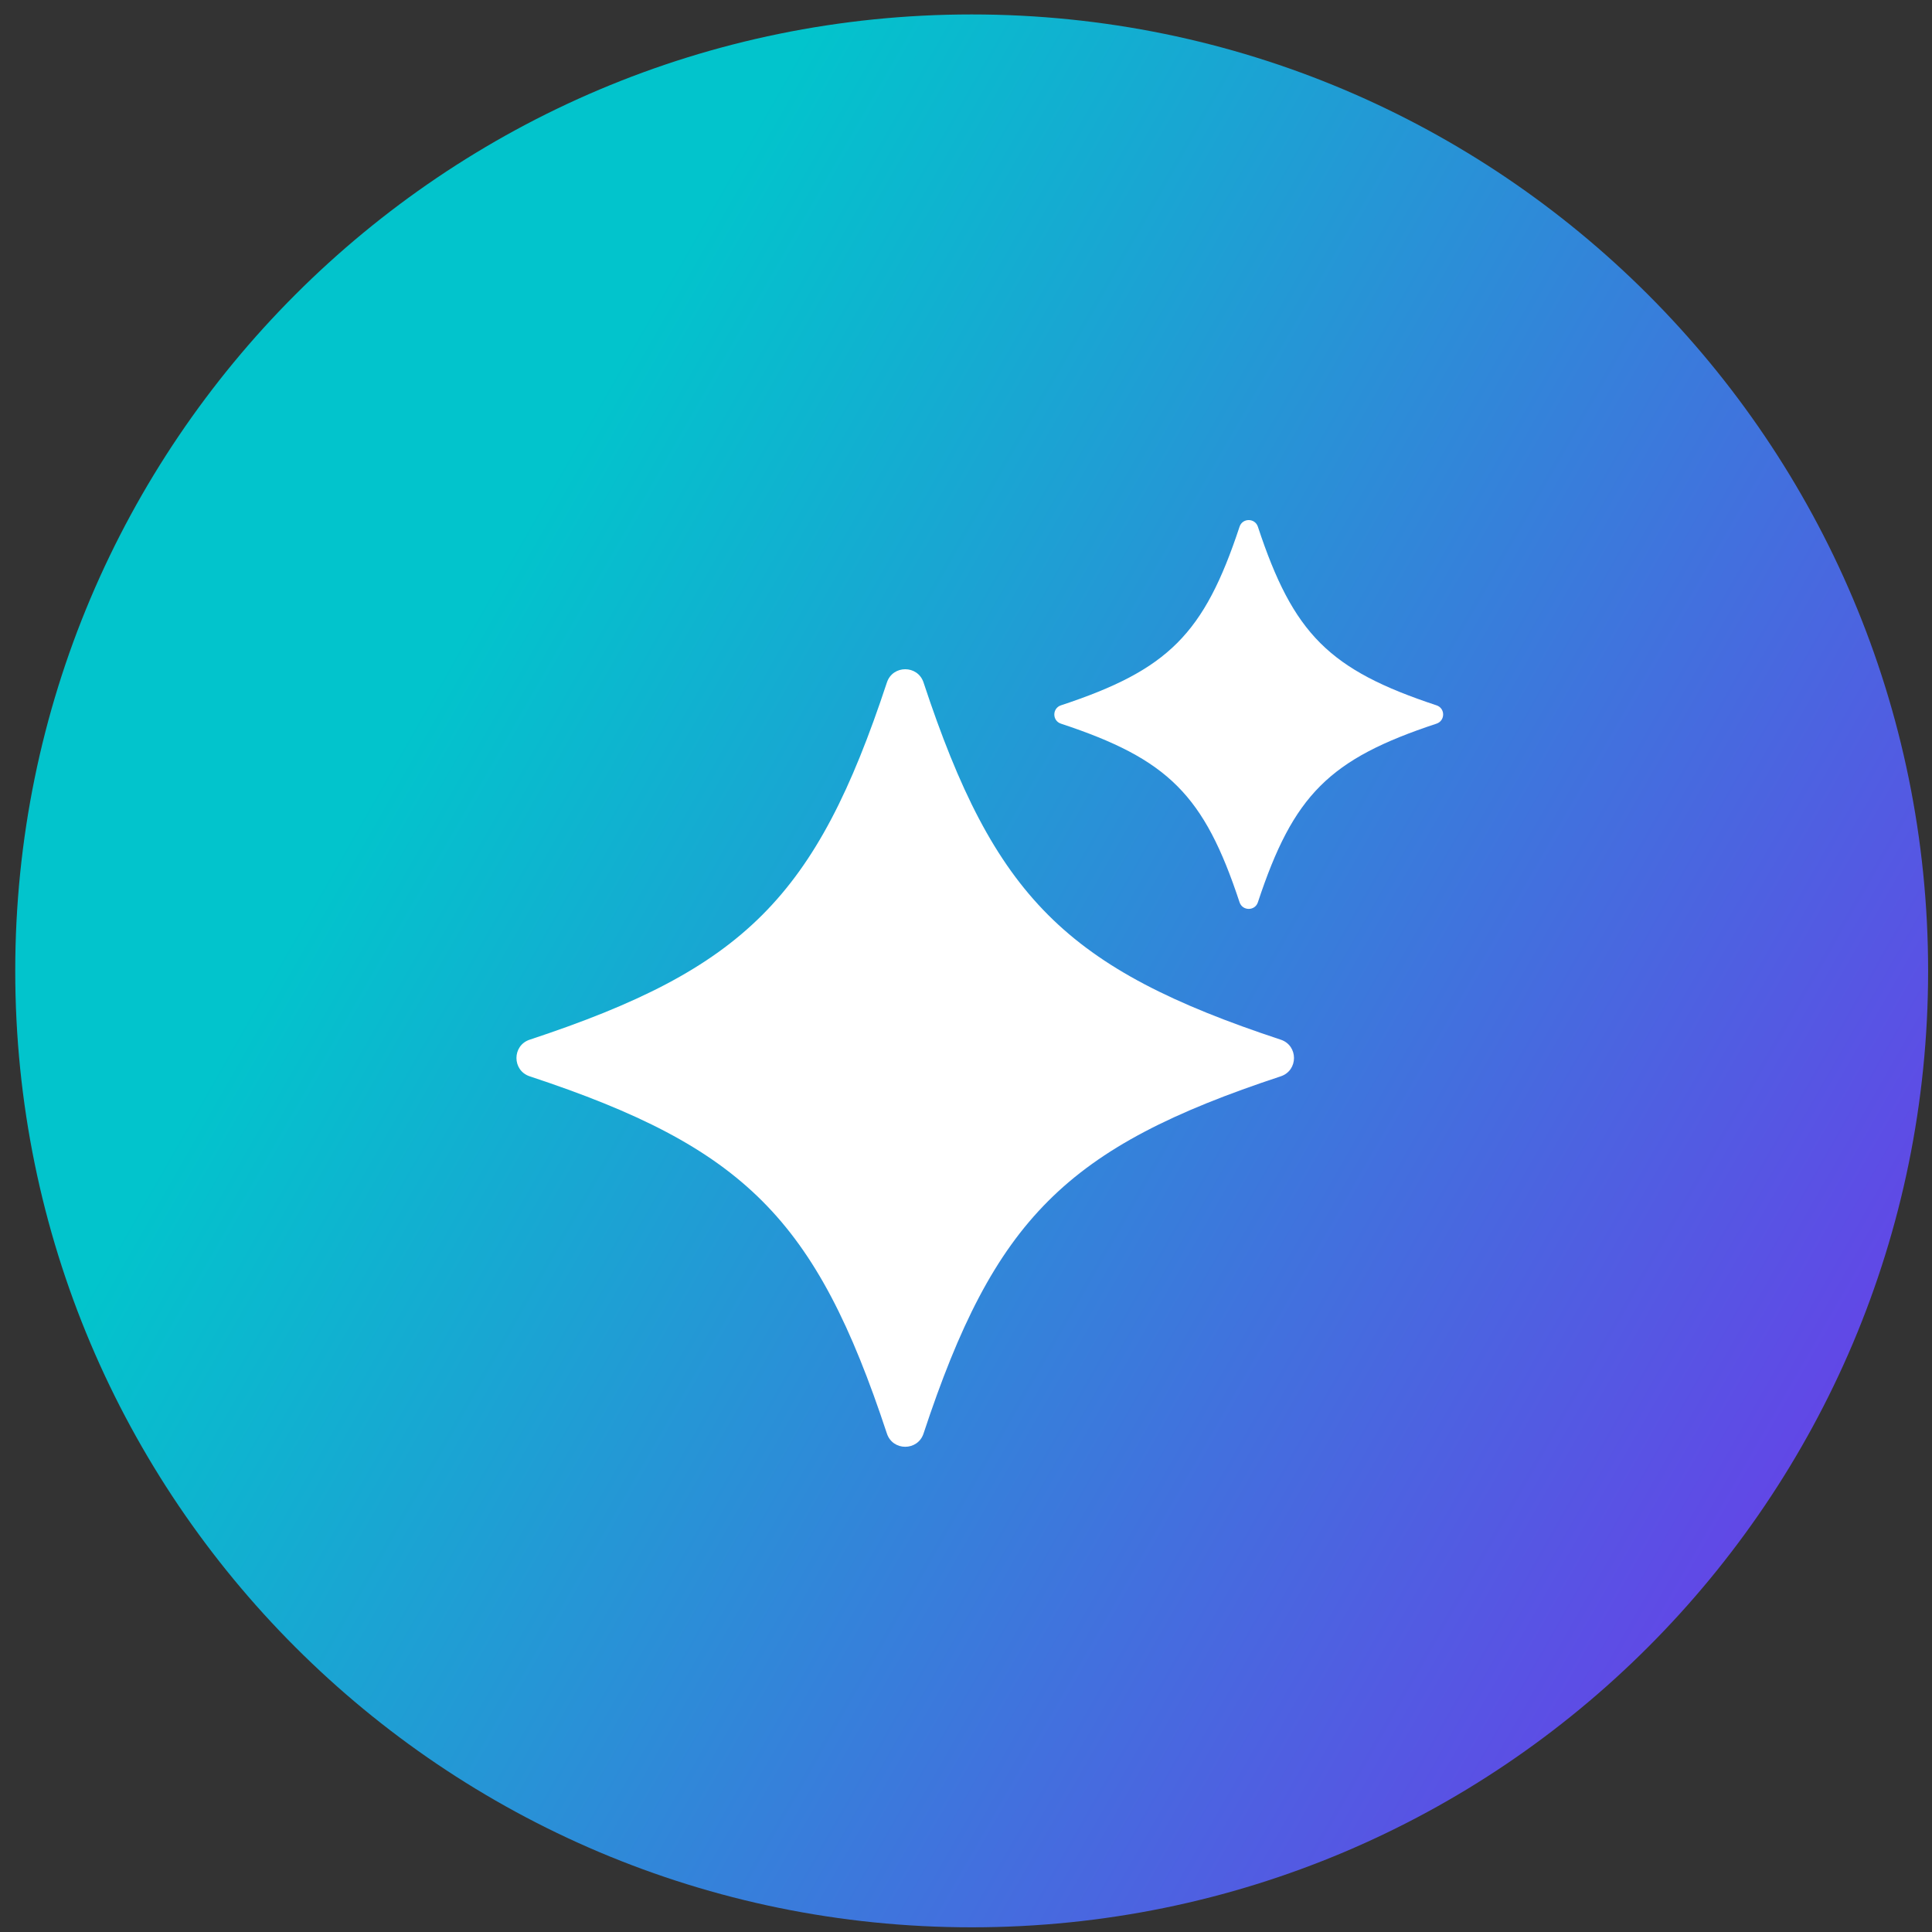
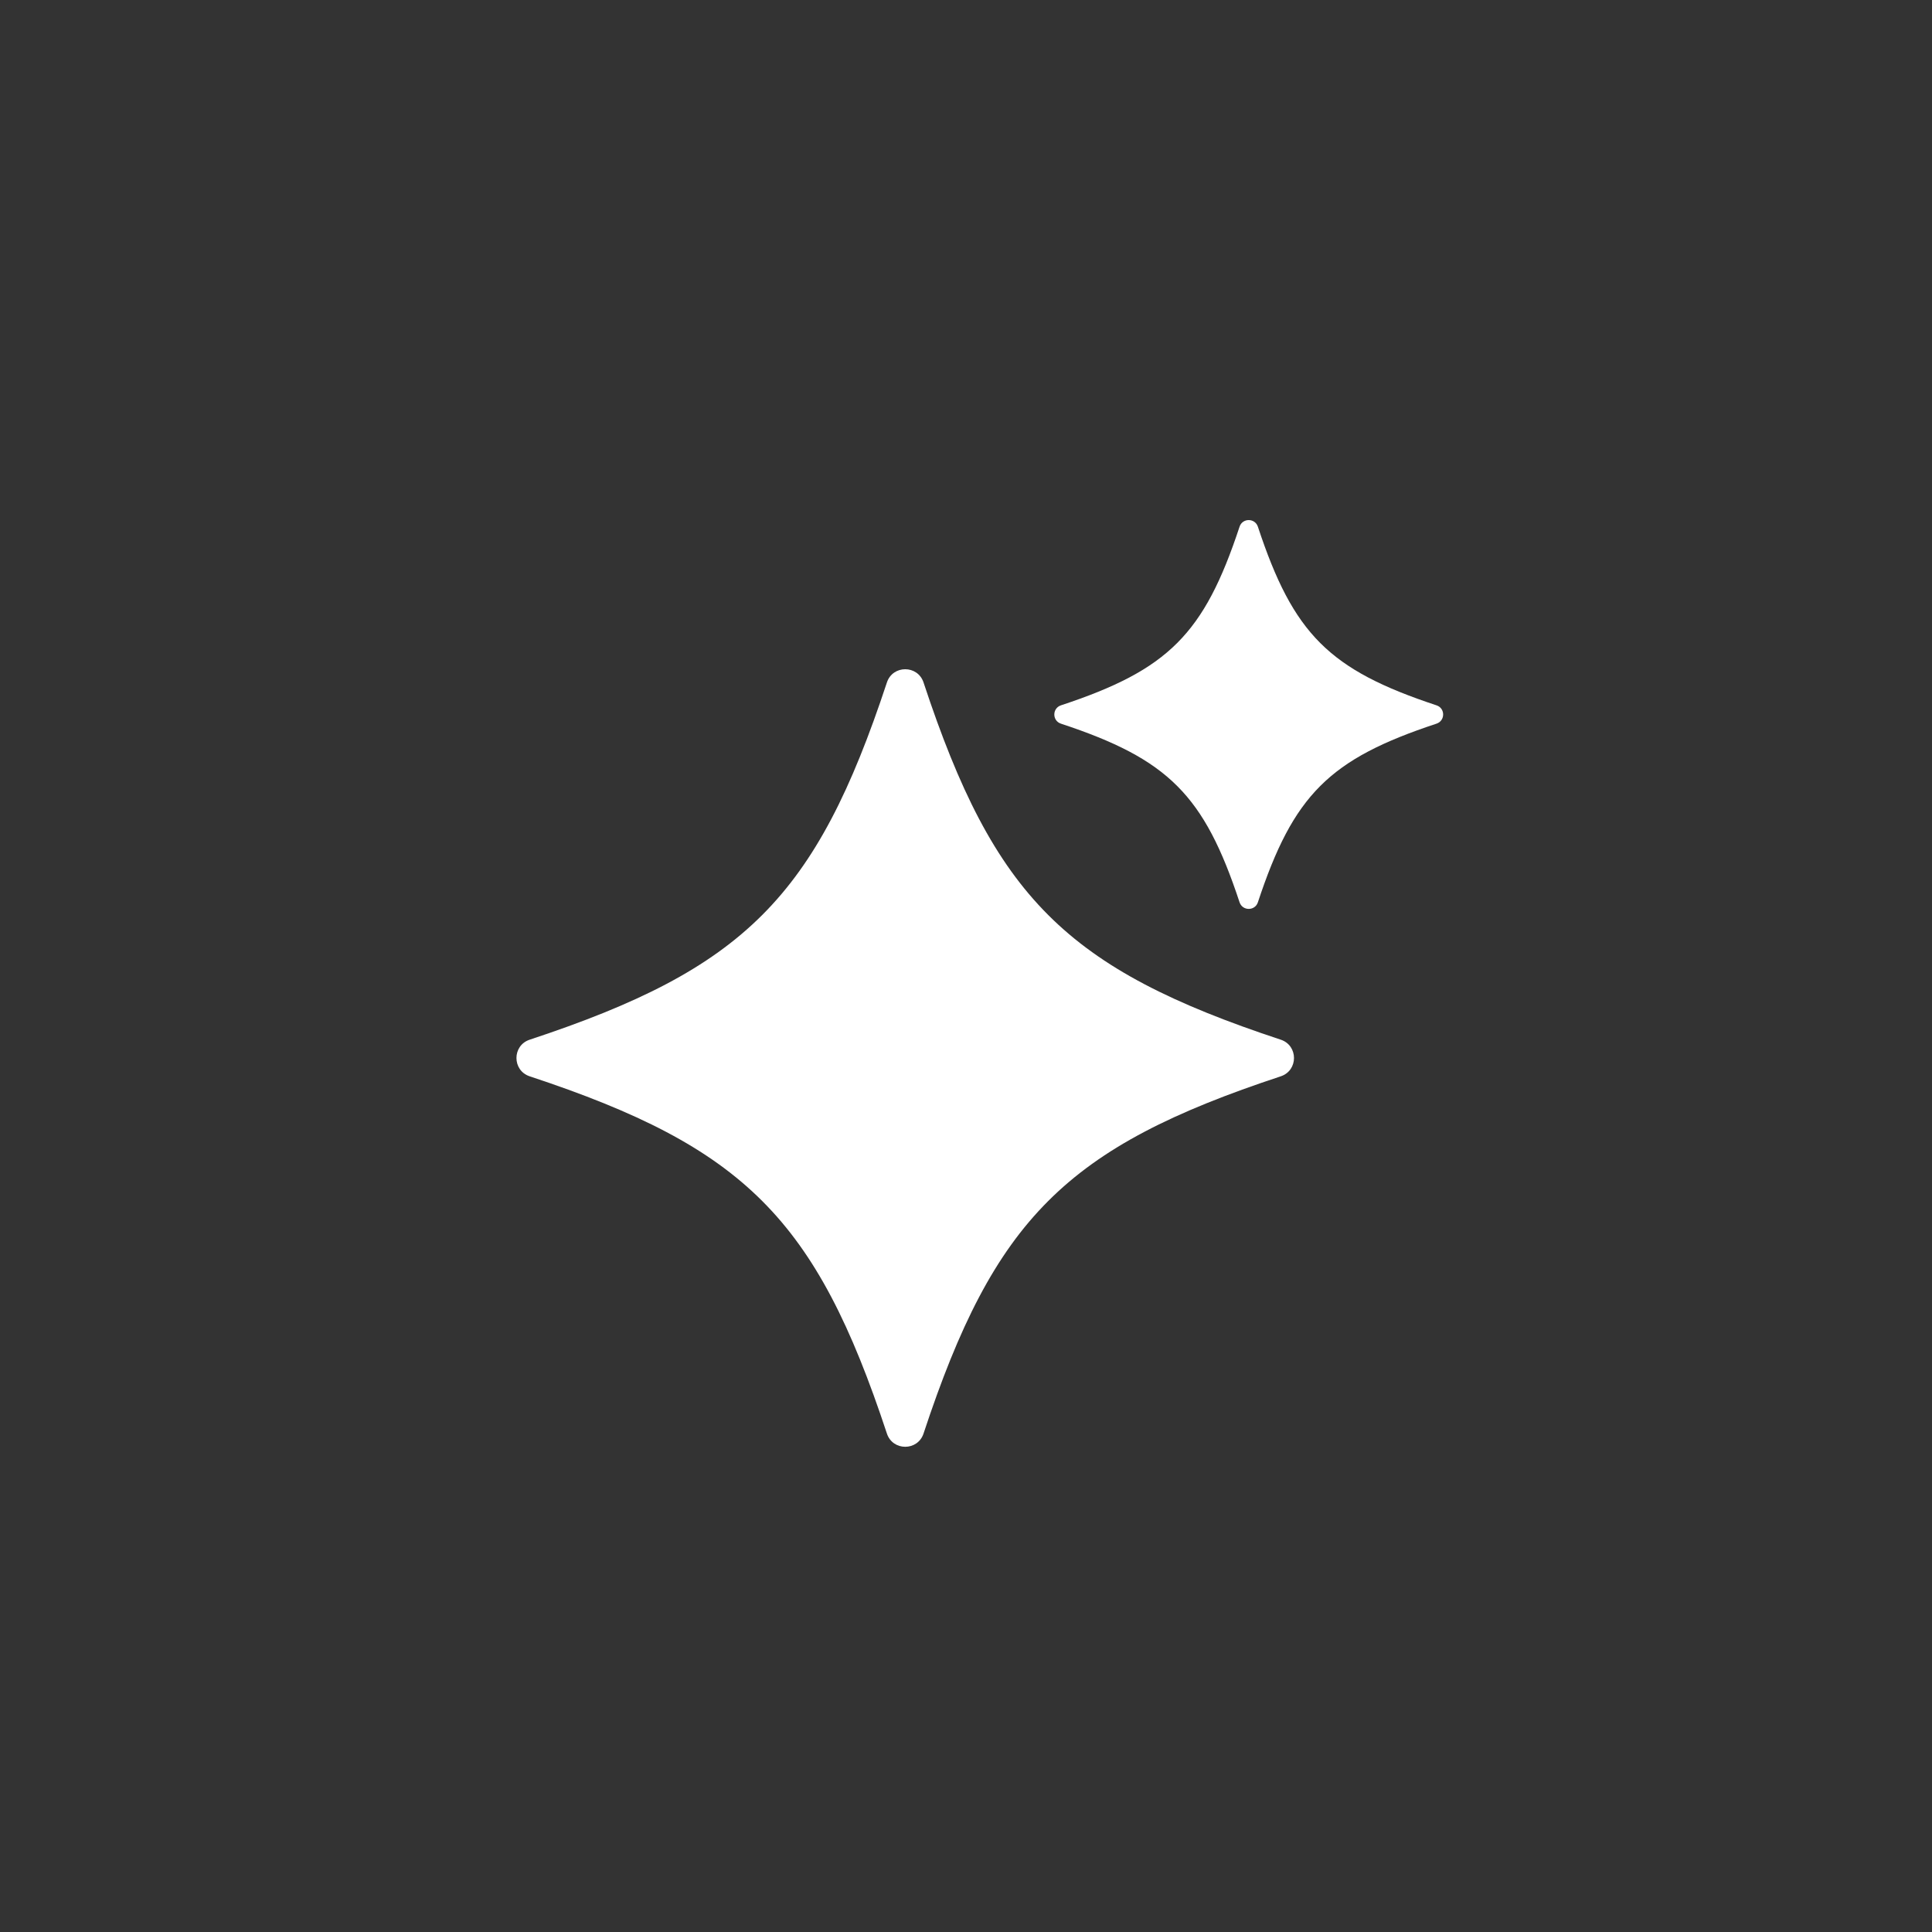
<svg xmlns="http://www.w3.org/2000/svg" width="101" height="101" viewBox="0 0 101 101" fill="none">
  <rect x="0" y="0" width="101" height="101" fill="#333333" stroke="none" />
-   <path d="M0.797 50.755C0.797 23.141 23.183 0.755 50.797 0.755C78.411 0.755 100.797 23.141 100.797 50.755C100.797 78.369 78.411 100.755 50.797 100.755C23.183 100.755 0.797 78.369 0.797 50.755Z" fill="url(#paint0_linear_1348_2677)" />
  <path d="M66.955 56.267C55.728 59.977 51.989 63.716 48.28 74.942C47.975 75.865 46.67 75.865 46.365 74.942C42.656 63.715 38.917 59.977 27.691 56.267C26.768 55.962 26.768 54.657 27.691 54.352C38.917 50.643 42.656 46.904 46.365 35.678C46.67 34.755 47.975 34.755 48.28 35.678C51.989 46.904 55.728 50.643 66.955 54.352C67.877 54.657 67.877 55.962 66.955 56.267Z" fill="white" />
  <path d="M75.097 37.831C69.486 39.684 67.615 41.555 65.759 47.169C65.608 47.63 64.955 47.63 64.801 47.169C62.948 41.557 61.077 39.687 55.463 37.831C55.002 37.679 55.002 37.027 55.463 36.873C61.075 35.02 62.946 33.149 64.801 27.535C64.953 27.073 65.605 27.073 65.759 27.535C67.612 33.147 69.483 35.017 75.097 36.873C75.559 37.024 75.559 37.677 75.097 37.831Z" fill="white" />
  <defs>
    <linearGradient id="paint0_linear_1348_2677" x1="100.797" y1="100.755" x2="13.899" y2="51.113" gradientUnits="userSpaceOnUse">
      <stop stop-color="#762CEC" />
      <stop offset="1" stop-color="#02C4CC" />
    </linearGradient>
  </defs>
</svg>